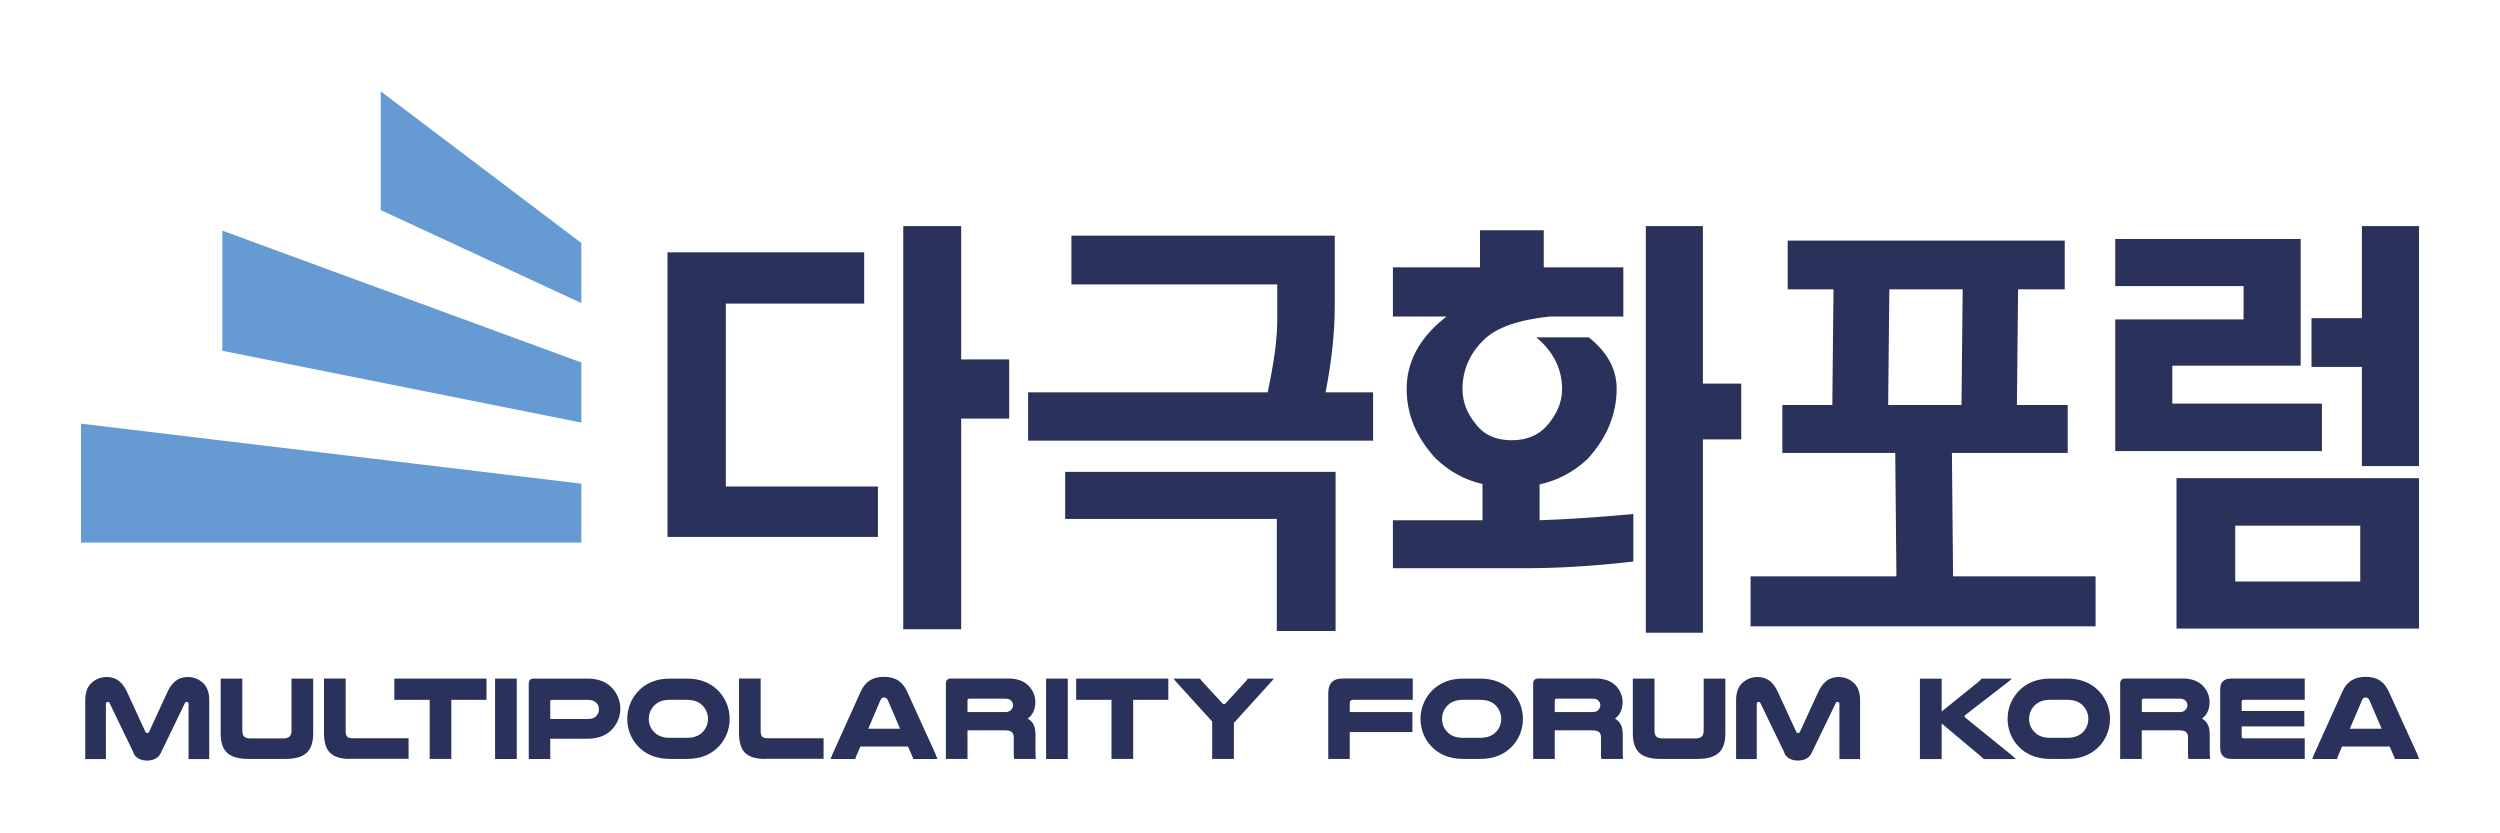
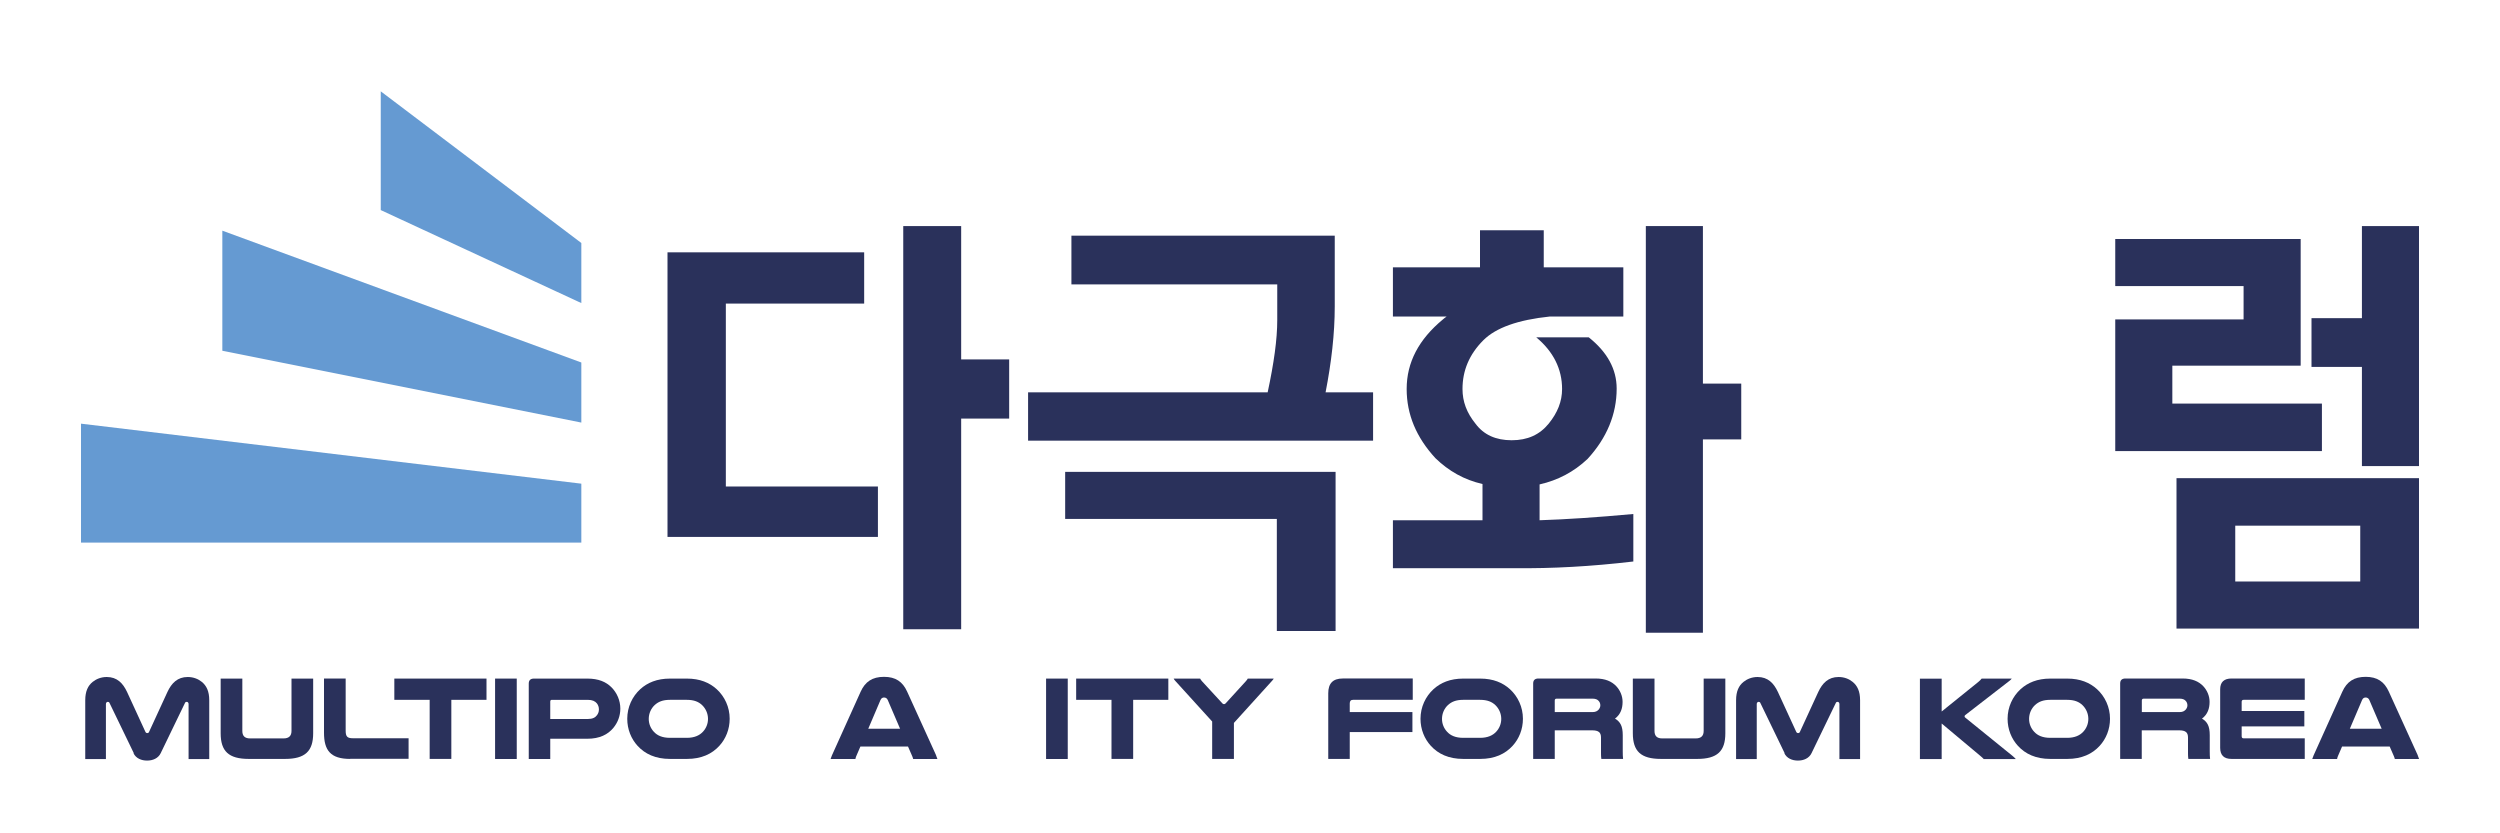
<svg xmlns="http://www.w3.org/2000/svg" id="Layer_1" version="1.1" viewBox="0 0 300 100">
  <defs>
    <style>
      .st0 {
        fill: #659ad2;
      }

      .st1 {
        fill: #2a315b;
      }
    </style>
  </defs>
  <g>
    <path class="st1" d="M16.06,90.39l-2.93-6.06c-.03-.07-.11-.11-.19-.11-.11,0-.23.09-.23.26v6.61h-2.48v-7.06c0-1.08.33-1.76.9-2.21.43-.34,1-.58,1.68-.58,1.23,0,1.94.73,2.44,1.8l2.18,4.74c.06.14.13.19.24.19s.19-.04.24-.19l2.18-4.74c.5-1.07,1.21-1.8,2.44-1.8.68,0,1.26.24,1.68.58.57.46.9,1.13.9,2.21v7.06h-2.48v-6.61c0-.17-.11-.26-.23-.26-.07,0-.16.04-.19.11l-2.93,6.06c-.3.61-.94.88-1.63.88s-1.33-.27-1.63-.88Z" />
    <path class="st1" d="M29.86,91.07c-2.43,0-3.38-.93-3.38-3.08v-6.56h2.6v6.28c0,.6.29.9.93.9h4.01c.64,0,.96-.29.96-.9v-6.28h2.6v6.56c0,2.15-.96,3.08-3.38,3.08h-4.32Z" />
    <path class="st1" d="M42.02,91.07c-2.37,0-3.14-1.04-3.14-3.14v-6.51h2.6v6.26c0,.7.19.91.86.91h6.69v2.47h-7.01Z" />
    <path class="st1" d="M58.38,81.43v2.55h-4.22v7.09h-2.6v-7.09h-4.24v-2.55h11.06Z" />
    <path class="st1" d="M62.01,81.43v9.65h-2.6v-9.65h2.6Z" />
    <path class="st1" d="M70.47,81.43c1.37,0,2.25.4,2.9,1.04.67.67,1.07,1.6,1.07,2.57,0,.86-.31,1.67-.84,2.31-.66.79-1.64,1.3-3.13,1.3h-4.44v2.43h-2.58v-9.05c0-.4.21-.6.63-.6h6.39ZM70.53,86.28c.57,0,.9-.17,1.11-.46.14-.19.23-.41.23-.68,0-.29-.09-.53-.24-.73-.21-.26-.54-.43-1.1-.43h-4.31c-.11,0-.19.06-.19.2v2.1h4.5Z" />
    <path class="st1" d="M80.39,91.07c-1.73,0-3-.6-3.88-1.57-.77-.84-1.24-1.98-1.24-3.25,0-1.4.6-2.67,1.56-3.55.86-.78,2.01-1.27,3.57-1.27h2.03c1.56,0,2.71.49,3.57,1.27.96.88,1.56,2.15,1.56,3.55,0,1.27-.47,2.41-1.24,3.25-.88.97-2.15,1.57-3.88,1.57h-2.03ZM80.39,83.98c-.87,0-1.41.24-1.83.63-.44.41-.71,1.01-.71,1.66,0,.59.23,1.13.6,1.53.41.46,1.03.74,1.94.74h2.03c.91,0,1.53-.29,1.94-.74.37-.4.6-.94.6-1.53,0-.64-.27-1.24-.71-1.66-.41-.39-.96-.63-1.83-.63h-2.03Z" />
-     <path class="st1" d="M91.82,91.07c-2.37,0-3.14-1.04-3.14-3.14v-6.51h2.6v6.26c0,.7.19.91.86.91h6.69v2.47h-7.01Z" />
    <path class="st1" d="M112.33,90.65c.07.16.11.29.16.43h-2.91c-.03-.13-.07-.23-.11-.33l-.51-1.17h-5.71l-.5,1.16c-.04.11-.09.23-.1.34h-2.98c.04-.14.09-.27.16-.43l3.45-7.65c.54-1.2,1.41-1.78,2.8-1.78s2.24.58,2.78,1.78l3.48,7.65ZM108.01,87.45l-1.48-3.45c-.09-.21-.26-.3-.44-.3-.17,0-.33.07-.43.3l-1.47,3.45h3.82Z" />
-     <path class="st1" d="M116.09,91.07h-2.58v-9.05c0-.4.21-.6.64-.6h6.85c1.18,0,1.94.36,2.47.91.47.5.77,1.17.77,1.9,0,.77-.23,1.5-.91,2,.64.39.93.9.93,2v1.93c0,.41.01.64.04.91h-2.61c-.03-.21-.04-.43-.04-.64v-1.93c0-.61-.3-.86-1.06-.86h-4.49v3.43ZM120.65,85.45c.36,0,.57-.13.73-.31.11-.14.19-.31.19-.5,0-.2-.07-.4-.21-.54-.14-.16-.37-.26-.7-.26h-4.35c-.14,0-.21.09-.21.21v1.4h4.57Z" />
    <path class="st1" d="M128.13,81.43v9.65h-2.6v-9.65h2.6Z" />
    <path class="st1" d="M140.2,81.43v2.55h-4.22v7.09h-2.6v-7.09h-4.24v-2.55h11.06Z" />
    <path class="st1" d="M141.08,81.76c-.14-.16-.2-.23-.24-.33h3.18c.03.07.1.2.23.33l2.43,2.64c.06.06.11.1.2.1s.14-.04.2-.1l2.41-2.64c.13-.13.21-.26.24-.33h3.12c-.06.1-.11.17-.26.33l-4.52,4.99v4.32h-2.61v-4.49l-4.38-4.82Z" />
    <path class="st1" d="M169.53,81.43v2.55h-7.16c-.27,0-.4.14-.4.43v1.04h7.52v2.4h-7.52v3.22h-2.58v-7.88c0-1.2.58-1.77,1.74-1.77h8.4Z" />
    <path class="st1" d="M175.58,91.07c-1.73,0-3-.6-3.88-1.57-.77-.84-1.24-1.98-1.24-3.25,0-1.4.6-2.67,1.56-3.55.86-.78,2.01-1.27,3.57-1.27h2.03c1.56,0,2.71.49,3.57,1.27.96.88,1.56,2.15,1.56,3.55,0,1.27-.47,2.41-1.24,3.25-.88.97-2.15,1.57-3.88,1.57h-2.03ZM175.58,83.98c-.87,0-1.41.24-1.83.63-.44.41-.71,1.01-.71,1.66,0,.59.23,1.13.6,1.53.41.46,1.03.74,1.94.74h2.03c.91,0,1.53-.29,1.94-.74.37-.4.6-.94.6-1.53,0-.64-.27-1.24-.71-1.66-.41-.39-.96-.63-1.83-.63h-2.03Z" />
    <path class="st1" d="M186.56,91.07h-2.58v-9.05c0-.4.21-.6.64-.6h6.85c1.18,0,1.94.36,2.47.91.47.5.77,1.17.77,1.9,0,.77-.23,1.5-.91,2,.64.39.93.9.93,2v1.93c0,.41.01.64.04.91h-2.61c-.03-.21-.04-.43-.04-.64v-1.93c0-.61-.3-.86-1.06-.86h-4.49v3.43ZM191.12,85.45c.36,0,.57-.13.73-.31.11-.14.19-.31.19-.5,0-.2-.07-.4-.21-.54-.14-.16-.37-.26-.7-.26h-4.35c-.14,0-.21.09-.21.21v1.4h4.57Z" />
    <path class="st1" d="M199.32,91.07c-2.43,0-3.38-.93-3.38-3.08v-6.56h2.6v6.28c0,.6.29.9.93.9h4.01c.64,0,.96-.29.96-.9v-6.28h2.6v6.56c0,2.15-.96,3.08-3.38,3.08h-4.32Z" />
    <path class="st1" d="M214.16,90.39l-2.93-6.06c-.03-.07-.11-.11-.19-.11-.11,0-.23.09-.23.26v6.61h-2.48v-7.06c0-1.08.33-1.76.9-2.21.43-.34,1-.58,1.68-.58,1.23,0,1.94.73,2.44,1.8l2.18,4.74c.06.14.13.19.24.19s.19-.04.24-.19l2.18-4.74c.5-1.07,1.21-1.8,2.44-1.8.69,0,1.26.24,1.68.58.57.46.9,1.13.9,2.21v7.06h-2.48v-6.61c0-.17-.11-.26-.23-.26-.07,0-.16.04-.19.11l-2.93,6.06c-.3.61-.94.88-1.63.88s-1.33-.27-1.63-.88Z" />
    <path class="st1" d="M233,81.43v3.95l4.4-3.55c.14-.11.3-.27.4-.4h3.61c-.06.09-.17.19-.26.26l-5.31,4.11c-.06.04-.09.09-.09.16s.01.1.09.16l5.69,4.61c.13.11.26.23.37.36h-3.85c-.11-.13-.26-.26-.43-.4l-4.62-3.87v4.27h-2.61v-9.65h2.61Z" />
    <path class="st1" d="M246.03,91.07c-1.73,0-3-.6-3.88-1.57-.77-.84-1.24-1.98-1.24-3.25,0-1.4.6-2.67,1.56-3.55.86-.78,2.01-1.27,3.57-1.27h2.03c1.56,0,2.71.49,3.57,1.27.96.88,1.56,2.15,1.56,3.55,0,1.27-.47,2.41-1.24,3.25-.88.97-2.15,1.57-3.88,1.57h-2.03ZM246.03,83.98c-.87,0-1.41.24-1.83.63-.44.41-.71,1.01-.71,1.66,0,.59.23,1.13.6,1.53.41.46,1.03.74,1.94.74h2.03c.91,0,1.53-.29,1.94-.74.37-.4.6-.94.6-1.53,0-.64-.27-1.24-.71-1.66-.41-.39-.96-.63-1.83-.63h-2.03Z" />
    <path class="st1" d="M257,91.07h-2.58v-9.05c0-.4.21-.6.64-.6h6.85c1.18,0,1.94.36,2.47.91.47.5.77,1.17.77,1.9,0,.77-.23,1.5-.91,2,.64.39.93.9.93,2v1.93c0,.41.01.64.04.91h-2.61c-.03-.21-.04-.43-.04-.64v-1.93c0-.61-.3-.86-1.06-.86h-4.49v3.43ZM261.57,85.45c.36,0,.57-.13.73-.31.11-.14.19-.31.19-.5,0-.2-.07-.4-.21-.54-.14-.16-.37-.26-.7-.26h-4.35c-.14,0-.21.09-.21.21v1.4h4.57Z" />
    <path class="st1" d="M276.57,81.43v2.55h-7.34c-.16,0-.23.09-.23.24v1.1h7.52v1.85h-7.52v1.17c0,.17.07.26.23.26h7.34v2.47h-8.79c-.9,0-1.36-.44-1.36-1.34v-7.01c0-.87.46-1.3,1.37-1.3h8.78Z" />
    <path class="st1" d="M290.13,90.65c.07.16.11.29.16.43h-2.91c-.03-.13-.07-.23-.11-.33l-.51-1.17h-5.71l-.5,1.16c-.04.11-.09.23-.1.34h-2.98c.04-.14.09-.27.16-.43l3.45-7.65c.54-1.2,1.41-1.78,2.8-1.78s2.24.58,2.78,1.78l3.48,7.65ZM285.8,87.45l-1.48-3.45c-.09-.21-.26-.3-.44-.3-.17,0-.33.07-.43.3l-1.47,3.45h3.82Z" />
  </g>
  <g>
    <g>
      <path class="st1" d="M105.35,64.43h-25.25V30.28h23.6v6.15h-16.6v21.95h18.25v6.05ZM115.34,27.13v16h5.76v7.1h-5.76v25.28h-6.95V27.13h6.95Z" />
      <path class="st1" d="M160.17,28.28v8.5c0,3.25-.4,6.7-1.1,10.3h5.7v5.8h-41.4v-5.8h28.75c.75-3.5,1.15-6.35,1.15-8.65v-4.3h-24.7v-5.85h31.6ZM160.27,75.72h-7.05v-13.45h-25.4v-5.65h32.45v19.1Z" />
      <path class="st1" d="M177.6,32.08v-4.45h7.65v4.45h9.55v5.9h-8.8c-3.85.4-6.5,1.35-8,2.85-1.7,1.7-2.5,3.65-2.5,5.85,0,1.5.5,2.85,1.55,4.15,1,1.35,2.45,2,4.35,2s3.35-.65,4.45-2c1.05-1.3,1.6-2.65,1.6-4.15,0-2.4-1.05-4.5-3.1-6.2h6.3c2.2,1.75,3.35,3.8,3.35,6.15,0,3.1-1.2,5.95-3.5,8.45-1.65,1.55-3.55,2.55-5.75,3.05v4.3c3.15-.1,6.9-.35,11.25-.75v5.7c-5.1.6-9.8.85-14.1.8h-14.75v-5.75h10.75v-4.35c-2.2-.5-4.05-1.55-5.65-3.1-2.3-2.5-3.45-5.25-3.45-8.3,0-3.2,1.45-5.95,4.35-8.35.1-.1.25-.2.45-.35h-6.45v-5.9h10.45ZM204.35,75.93h-6.85V27.13h6.85v18.9h4.6v6.7h-4.6v23.2Z" />
    </g>
    <g>
-       <path class="st1" d="M247.77,34.72h-5.6l-.14,13.88h6.1v5.75h-13.9l.14,14.81h17.1v6h-41.4v-6h17.5l-.14-14.81h-13.55v-5.75h6l.14-13.88h-5.5v-5.85h33.25v5.85ZM235.52,34.72h-8.8l-.14,13.88h8.8l.14-13.88Z" />
      <path class="st1" d="M278.63,54.13h-24.8v-15.8h15.4v-4h-15.4v-5.65h22.25v15.2h-15.4v4.55h17.95v5.7ZM290.28,75.43h-29.1v-18.05h29.1v18.05ZM283.23,63.08h-15v6.7h15v-6.7ZM290.28,27.13v28.8h-6.85v-11.9h-6.05v-5.85h6.05v-11.05h6.85Z" />
    </g>
  </g>
  <g>
    <polygon class="st0" points="69.76 36.37 45.69 25.21 45.69 10.96 69.76 29.16 69.76 36.37" />
    <polygon class="st0" points="69.76 50.71 26.68 42.09 26.68 27.68 69.76 43.5 69.76 50.71" />
    <polygon class="st0" points="69.76 65.11 9.72 65.11 9.72 50.84 69.76 58.04 69.76 65.11" />
  </g>
</svg>